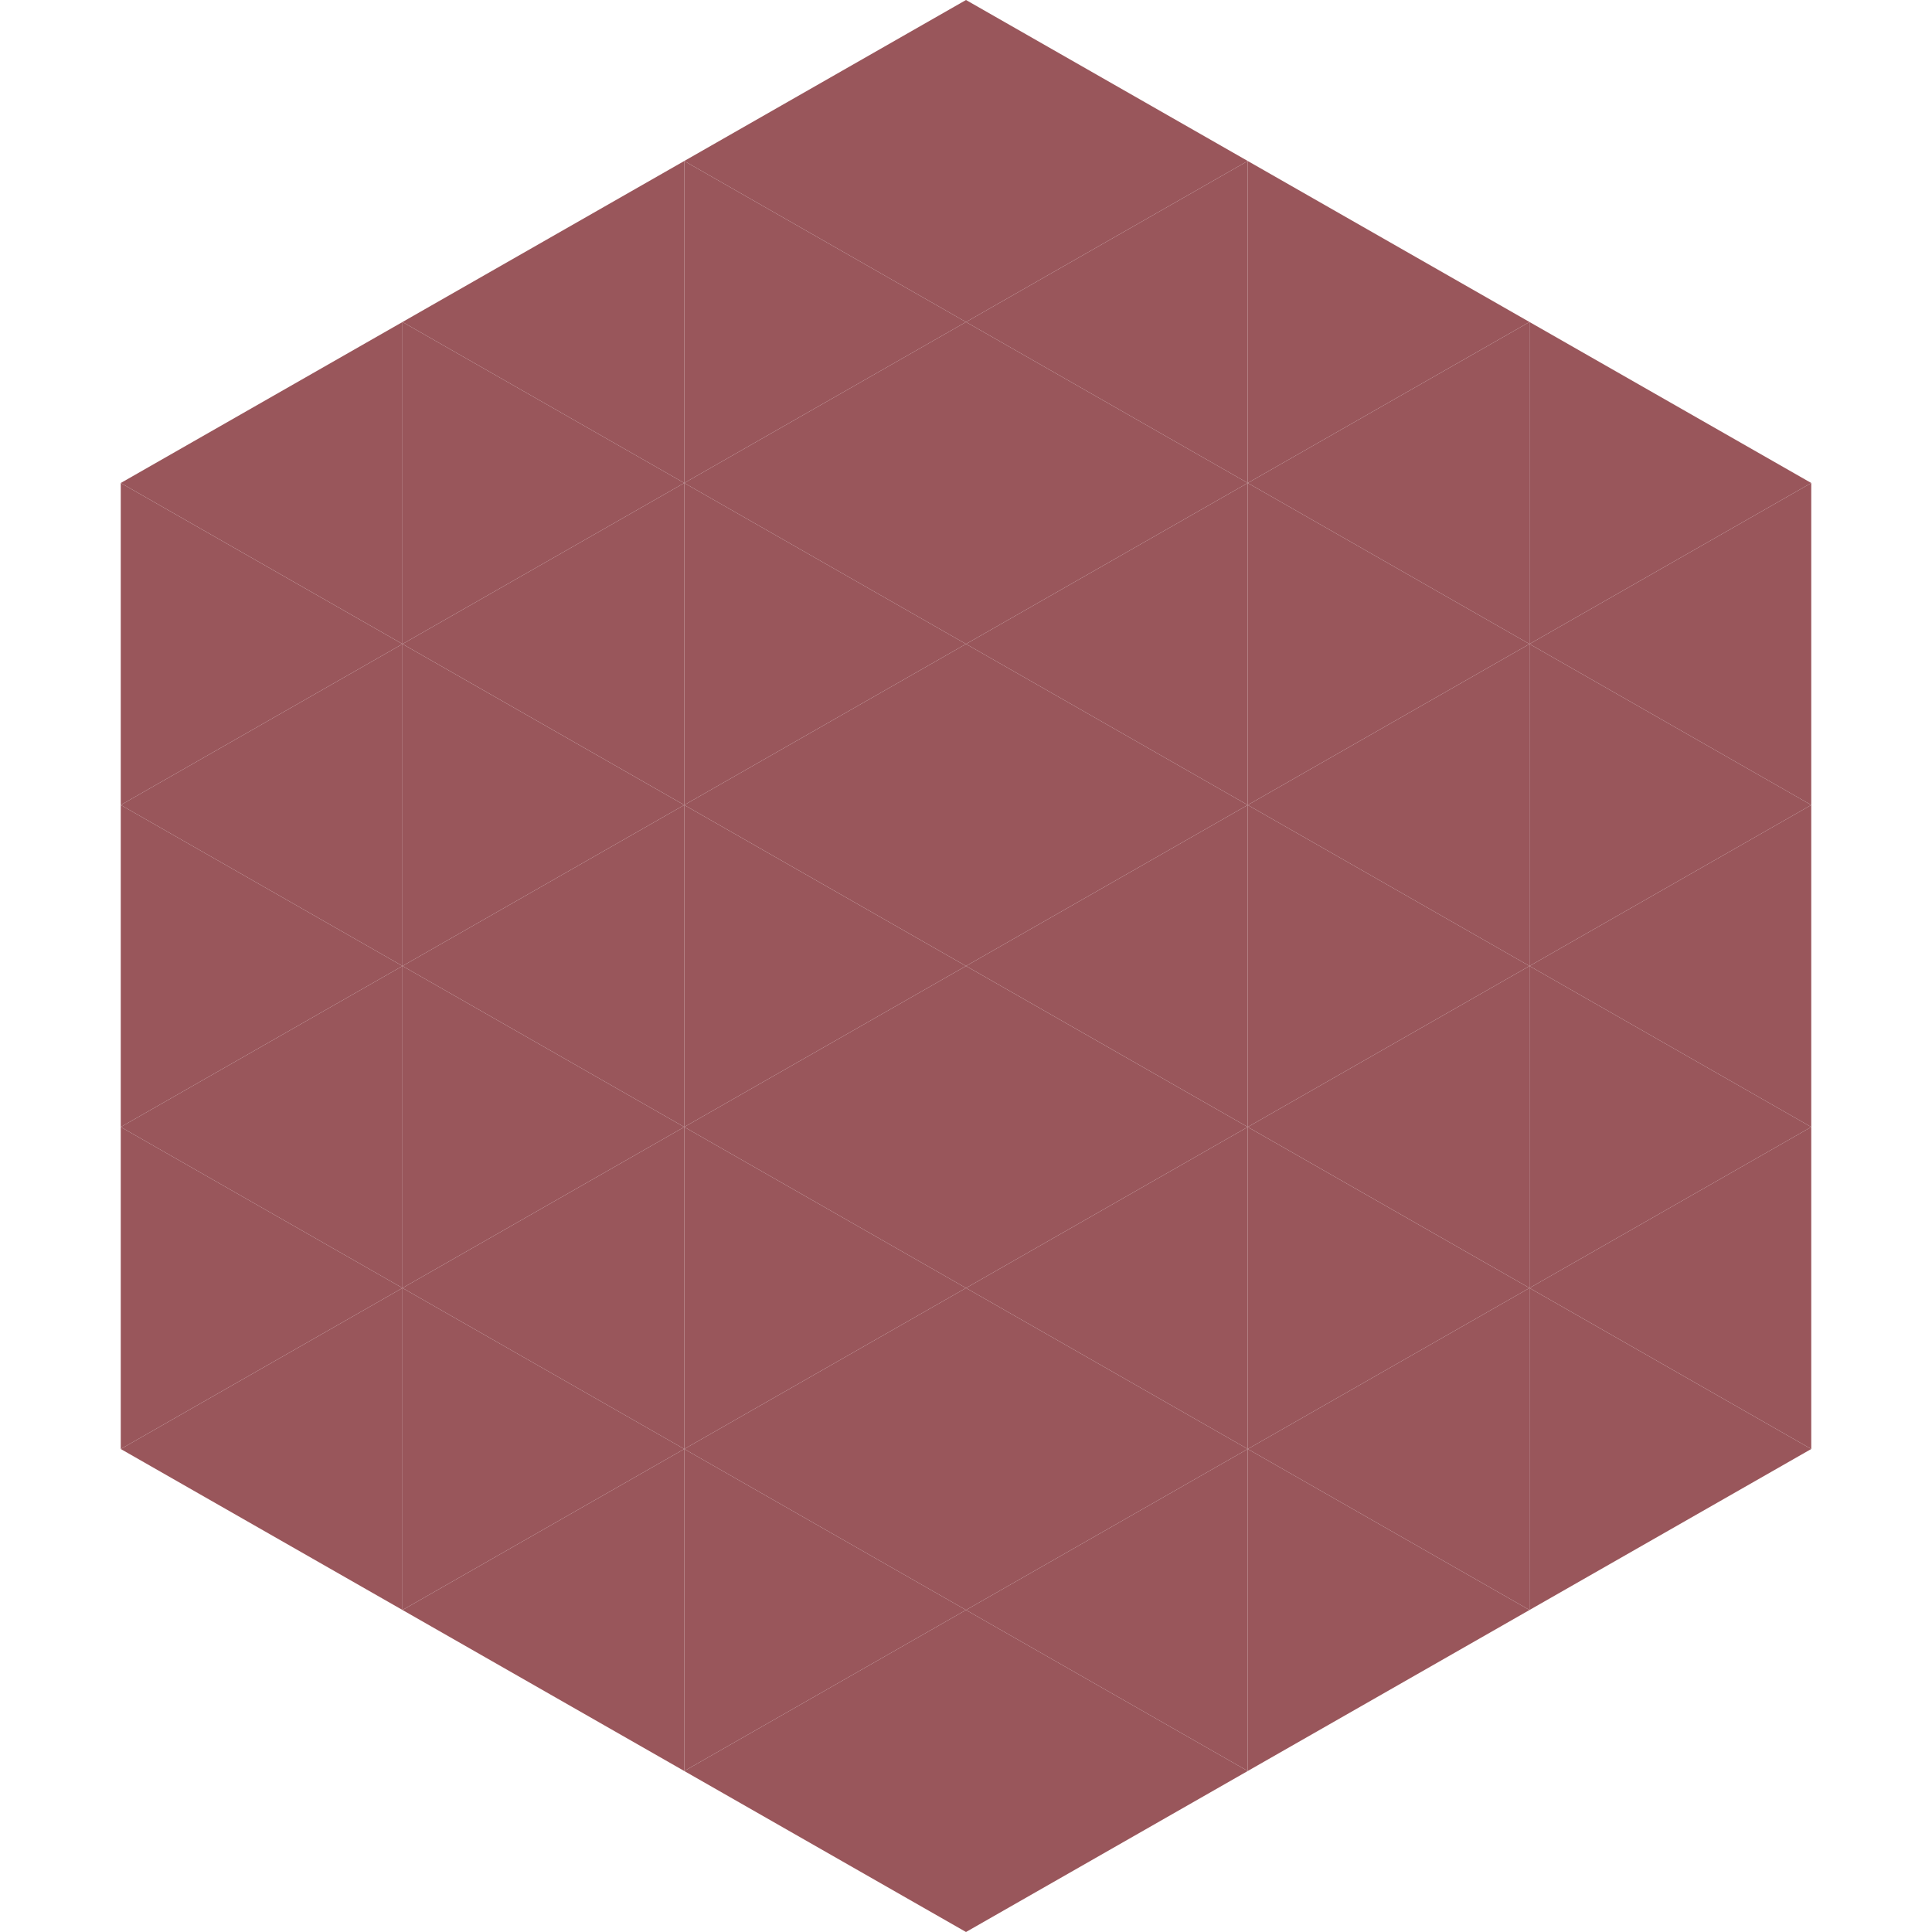
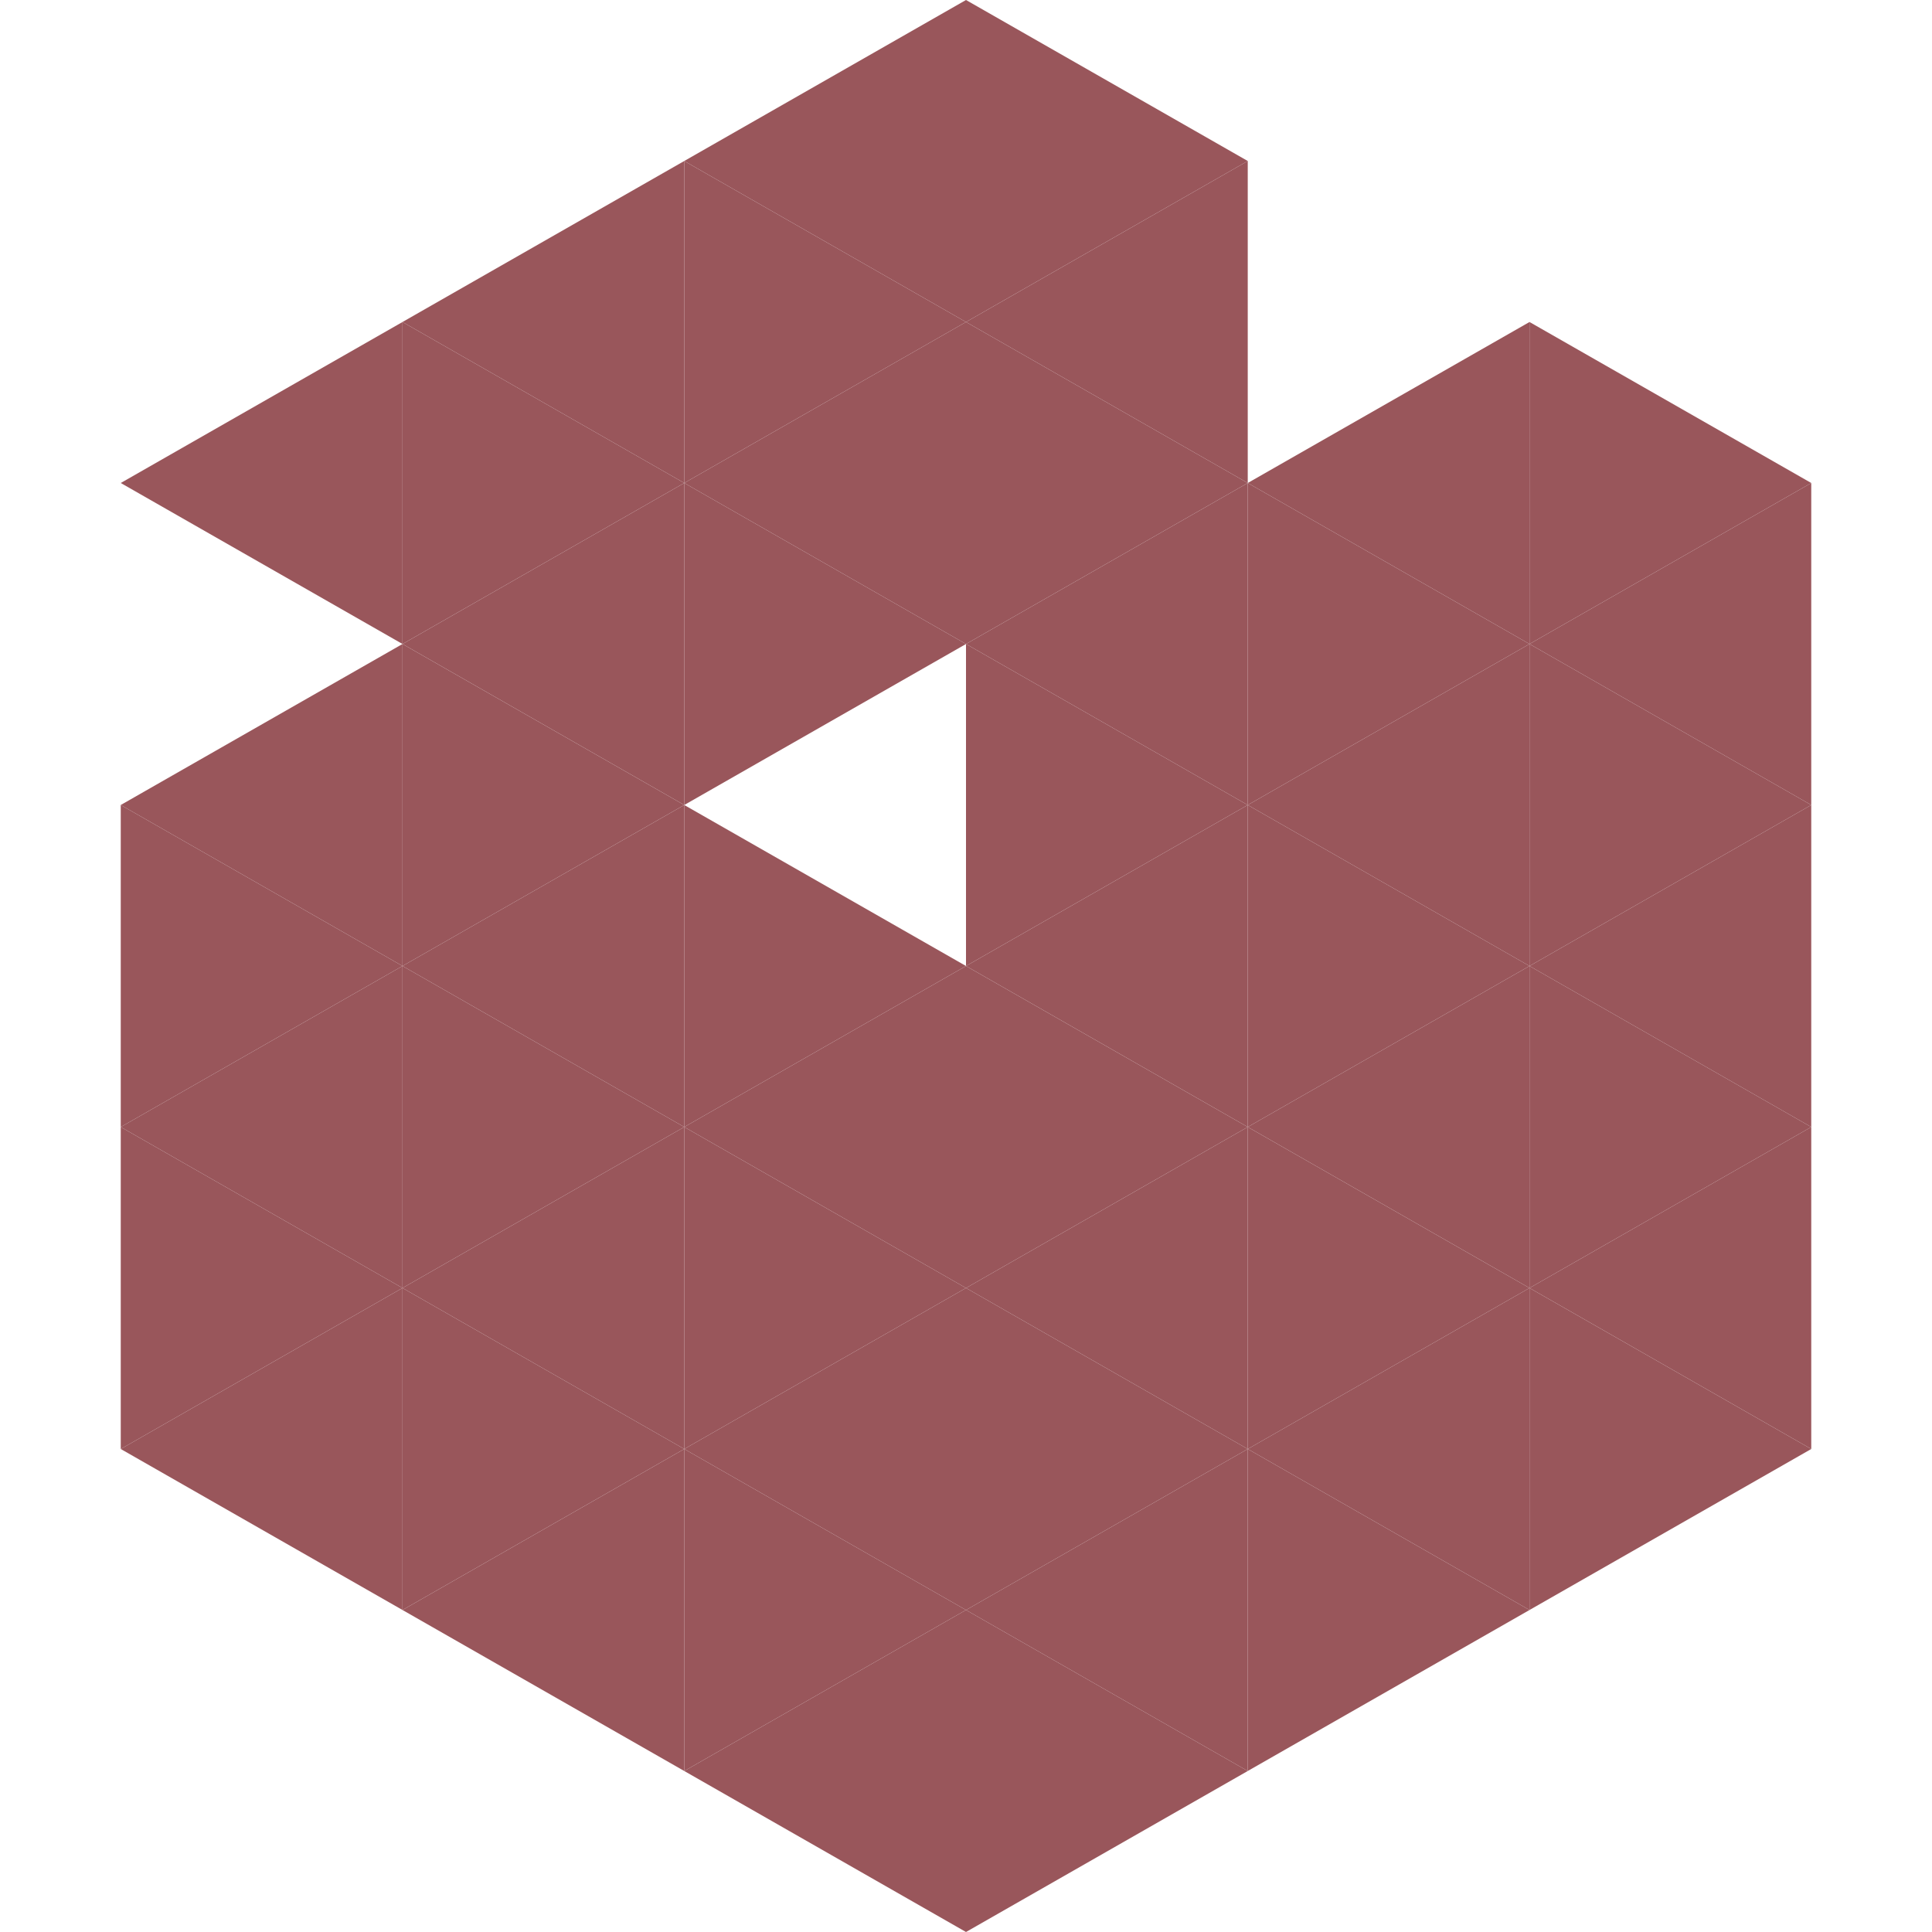
<svg xmlns="http://www.w3.org/2000/svg" width="240" height="240">
  <polygon points="50,40 15,60 50,80" style="fill:rgb(153,86,91)" />
  <polygon points="190,40 225,60 190,80" style="fill:rgb(153,86,91)" />
-   <polygon points="15,60 50,80 15,100" style="fill:rgb(153,86,91)" />
  <polygon points="225,60 190,80 225,100" style="fill:rgb(153,86,91)" />
  <polygon points="50,80 15,100 50,120" style="fill:rgb(153,86,91)" />
  <polygon points="190,80 225,100 190,120" style="fill:rgb(153,86,91)" />
  <polygon points="15,100 50,120 15,140" style="fill:rgb(153,86,91)" />
  <polygon points="225,100 190,120 225,140" style="fill:rgb(153,86,91)" />
  <polygon points="50,120 15,140 50,160" style="fill:rgb(153,86,91)" />
  <polygon points="190,120 225,140 190,160" style="fill:rgb(153,86,91)" />
  <polygon points="15,140 50,160 15,180" style="fill:rgb(153,86,91)" />
  <polygon points="225,140 190,160 225,180" style="fill:rgb(153,86,91)" />
  <polygon points="50,160 15,180 50,200" style="fill:rgb(153,86,91)" />
  <polygon points="190,160 225,180 190,200" style="fill:rgb(153,86,91)" />
  <polygon points="15,180 50,200 15,220" style="fill:rgb(255,255,255); fill-opacity:0" />
-   <polygon points="225,180 190,200 225,220" style="fill:rgb(255,255,255); fill-opacity:0" />
  <polygon points="50,0 85,20 50,40" style="fill:rgb(255,255,255); fill-opacity:0" />
  <polygon points="190,0 155,20 190,40" style="fill:rgb(255,255,255); fill-opacity:0" />
  <polygon points="85,20 50,40 85,60" style="fill:rgb(153,86,91)" />
-   <polygon points="155,20 190,40 155,60" style="fill:rgb(153,86,91)" />
  <polygon points="50,40 85,60 50,80" style="fill:rgb(153,86,91)" />
  <polygon points="190,40 155,60 190,80" style="fill:rgb(153,86,91)" />
  <polygon points="85,60 50,80 85,100" style="fill:rgb(153,86,91)" />
  <polygon points="155,60 190,80 155,100" style="fill:rgb(153,86,91)" />
  <polygon points="50,80 85,100 50,120" style="fill:rgb(153,86,91)" />
  <polygon points="190,80 155,100 190,120" style="fill:rgb(153,86,91)" />
  <polygon points="85,100 50,120 85,140" style="fill:rgb(153,86,91)" />
  <polygon points="155,100 190,120 155,140" style="fill:rgb(153,86,91)" />
  <polygon points="50,120 85,140 50,160" style="fill:rgb(153,86,91)" />
  <polygon points="190,120 155,140 190,160" style="fill:rgb(153,86,91)" />
  <polygon points="85,140 50,160 85,180" style="fill:rgb(153,86,91)" />
  <polygon points="155,140 190,160 155,180" style="fill:rgb(153,86,91)" />
  <polygon points="50,160 85,180 50,200" style="fill:rgb(153,86,91)" />
  <polygon points="190,160 155,180 190,200" style="fill:rgb(153,86,91)" />
  <polygon points="85,180 50,200 85,220" style="fill:rgb(153,86,91)" />
  <polygon points="155,180 190,200 155,220" style="fill:rgb(153,86,91)" />
  <polygon points="120,0 85,20 120,40" style="fill:rgb(153,86,91)" />
  <polygon points="120,0 155,20 120,40" style="fill:rgb(153,86,91)" />
  <polygon points="85,20 120,40 85,60" style="fill:rgb(153,86,91)" />
  <polygon points="155,20 120,40 155,60" style="fill:rgb(153,86,91)" />
  <polygon points="120,40 85,60 120,80" style="fill:rgb(153,86,91)" />
  <polygon points="120,40 155,60 120,80" style="fill:rgb(153,86,91)" />
  <polygon points="85,60 120,80 85,100" style="fill:rgb(153,86,91)" />
  <polygon points="155,60 120,80 155,100" style="fill:rgb(153,86,91)" />
-   <polygon points="120,80 85,100 120,120" style="fill:rgb(153,86,91)" />
  <polygon points="120,80 155,100 120,120" style="fill:rgb(153,86,91)" />
  <polygon points="85,100 120,120 85,140" style="fill:rgb(153,86,91)" />
  <polygon points="155,100 120,120 155,140" style="fill:rgb(153,86,91)" />
  <polygon points="120,120 85,140 120,160" style="fill:rgb(153,86,91)" />
  <polygon points="120,120 155,140 120,160" style="fill:rgb(153,86,91)" />
  <polygon points="85,140 120,160 85,180" style="fill:rgb(153,86,91)" />
  <polygon points="155,140 120,160 155,180" style="fill:rgb(153,86,91)" />
  <polygon points="120,160 85,180 120,200" style="fill:rgb(153,86,91)" />
  <polygon points="120,160 155,180 120,200" style="fill:rgb(153,86,91)" />
  <polygon points="85,180 120,200 85,220" style="fill:rgb(153,86,91)" />
  <polygon points="155,180 120,200 155,220" style="fill:rgb(153,86,91)" />
  <polygon points="120,200 85,220 120,240" style="fill:rgb(153,86,91)" />
  <polygon points="120,200 155,220 120,240" style="fill:rgb(153,86,91)" />
  <polygon points="85,220 120,240 85,260" style="fill:rgb(255,255,255); fill-opacity:0" />
  <polygon points="155,220 120,240 155,260" style="fill:rgb(255,255,255); fill-opacity:0" />
</svg>